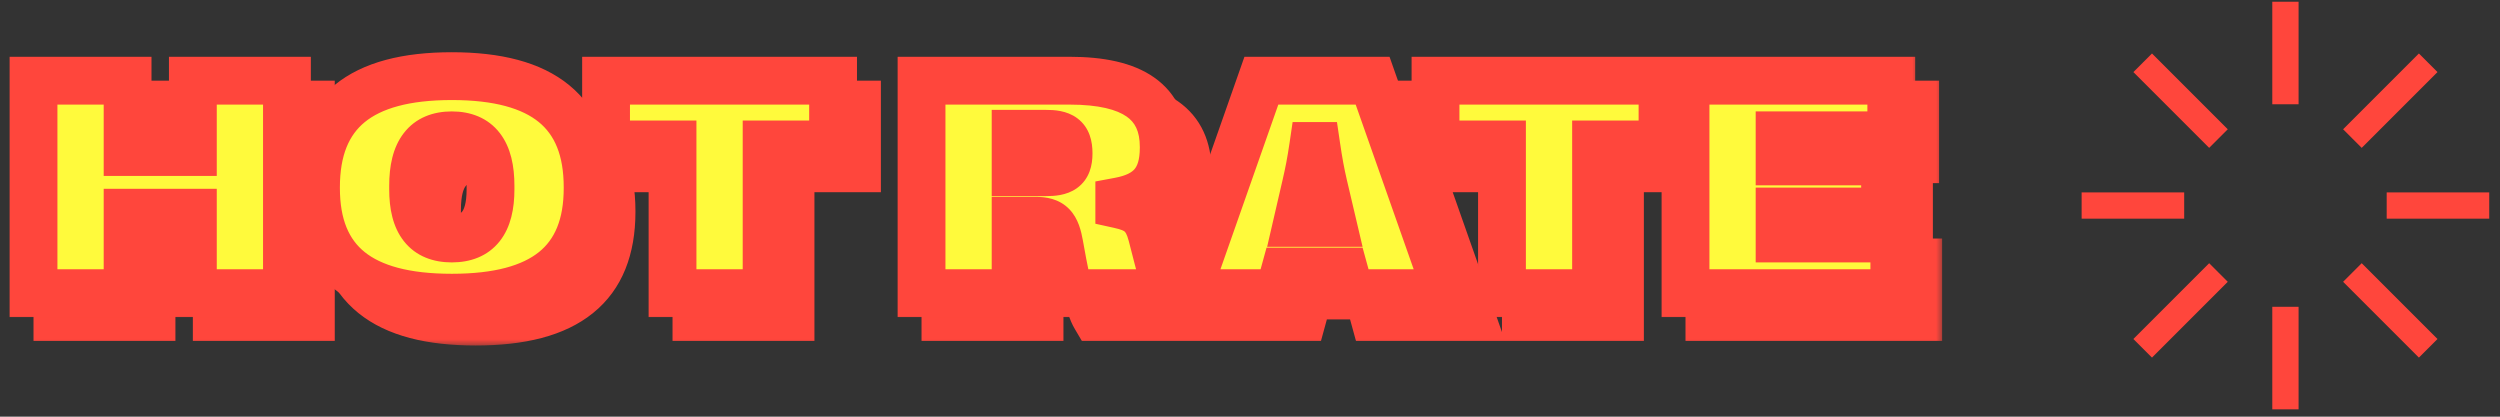
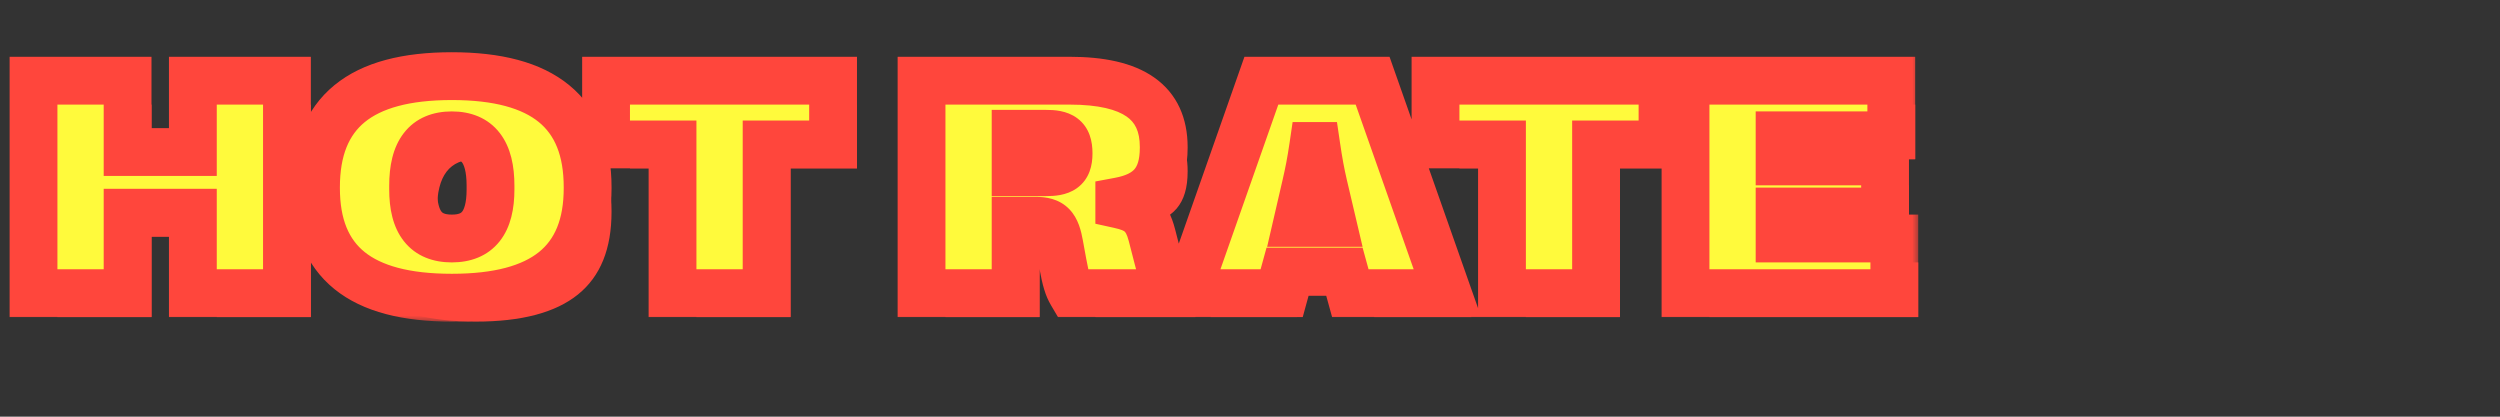
<svg xmlns="http://www.w3.org/2000/svg" width="168" height="28" viewBox="0 0 168 28" fill="none">
  <rect x="0" y="0" width="168" height="28" fill="#333333" stroke="none" />
  <mask id="path-1-outside-1_2004_734" maskUnits="userSpaceOnUse" x="1.607" y="4.306" width="129" height="19" fill="black">
    <rect fill="white" x="1.607" y="4.306" width="129" height="19" />
    <path d="M10.181 21.306H3.859V7.029H10.181V11.822H14.567V7.029H20.889V21.306H14.567V15.901H10.181V21.306ZM31.968 21.612C25.819 21.612 22.841 19.215 22.841 14.239V14.198C22.841 9.16 25.819 6.723 31.968 6.723C38.118 6.723 41.095 9.16 41.095 14.198V14.239C41.095 19.215 38.118 21.612 31.968 21.612ZM31.968 17.634C33.722 17.634 34.569 16.564 34.569 14.341V14.086C34.569 11.801 33.722 10.7 31.968 10.7C30.214 10.7 29.368 11.801 29.368 14.086V14.341C29.368 16.564 30.214 17.634 31.968 17.634ZM53.123 21.306H46.8V11.312H42.334V7.029H57.59V11.312H53.123V21.306ZM69.856 21.306H63.534V7.029H73.477C77.749 7.029 79.809 8.477 79.809 11.485V11.526C79.809 13.719 78.841 14.759 76.822 15.136V15.35C78.025 15.615 78.657 16.013 79.014 17.4L79.371 18.787C79.728 20.174 79.911 20.643 80.37 21L80.329 21.306H73.619C73.385 20.908 73.242 20.49 73.018 19.266L72.793 18.042C72.569 16.819 72.273 16.441 71.182 16.441H69.856V21.306ZM69.856 10.598V13.178H71.896C72.916 13.178 73.415 12.974 73.415 11.934V11.893C73.415 10.812 72.916 10.598 71.896 10.598H69.856ZM87.544 21.306H81.354L86.371 7.029H93.846L98.874 21.306H92.347L91.949 19.858H87.942L87.544 21.306ZM89.369 14.024L88.778 16.584H91.144L90.542 14.024C90.358 13.229 90.226 12.525 90.063 11.414H89.859C89.696 12.525 89.553 13.229 89.369 14.024ZM108.862 21.306H102.539V11.312H98.072V7.029H113.328V11.312H108.862V21.306ZM128.905 21.306H114.873V7.029H128.701V10.7H121.195V12.454H128.283V15.819H121.195V17.634H128.905V21.306Z" />
  </mask>
  <path d="M10.181 21.306H3.859V7.029H10.181V11.822H14.567V7.029H20.889V21.306H14.567V15.901H10.181V21.306ZM31.968 21.612C25.819 21.612 22.841 19.215 22.841 14.239V14.198C22.841 9.16 25.819 6.723 31.968 6.723C38.118 6.723 41.095 9.16 41.095 14.198V14.239C41.095 19.215 38.118 21.612 31.968 21.612ZM31.968 17.634C33.722 17.634 34.569 16.564 34.569 14.341V14.086C34.569 11.801 33.722 10.7 31.968 10.7C30.214 10.7 29.368 11.801 29.368 14.086V14.341C29.368 16.564 30.214 17.634 31.968 17.634ZM53.123 21.306H46.8V11.312H42.334V7.029H57.59V11.312H53.123V21.306ZM69.856 21.306H63.534V7.029H73.477C77.749 7.029 79.809 8.477 79.809 11.485V11.526C79.809 13.719 78.841 14.759 76.822 15.136V15.35C78.025 15.615 78.657 16.013 79.014 17.4L79.371 18.787C79.728 20.174 79.911 20.643 80.37 21L80.329 21.306H73.619C73.385 20.908 73.242 20.49 73.018 19.266L72.793 18.042C72.569 16.819 72.273 16.441 71.182 16.441H69.856V21.306ZM69.856 10.598V13.178H71.896C72.916 13.178 73.415 12.974 73.415 11.934V11.893C73.415 10.812 72.916 10.598 71.896 10.598H69.856ZM87.544 21.306H81.354L86.371 7.029H93.846L98.874 21.306H92.347L91.949 19.858H87.942L87.544 21.306ZM89.369 14.024L88.778 16.584H91.144L90.542 14.024C90.358 13.229 90.226 12.525 90.063 11.414H89.859C89.696 12.525 89.553 13.229 89.369 14.024ZM108.862 21.306H102.539V11.312H98.072V7.029H113.328V11.312H108.862V21.306ZM128.905 21.306H114.873V7.029H128.701V10.7H121.195V12.454H128.283V15.819H121.195V17.634H128.905V21.306Z" fill="#FF463C" />
-   <path d="M10.181 21.306V22.912H11.788V21.306H10.181ZM3.859 21.306H2.252V22.912H3.859V21.306ZM3.859 7.029V5.422H2.252V7.029H3.859ZM10.181 7.029H11.788V5.422H10.181V7.029ZM10.181 11.822H8.575V13.428H10.181V11.822ZM14.567 11.822V13.428H16.173V11.822H14.567ZM14.567 7.029V5.422H12.96V7.029H14.567ZM20.889 7.029H22.496V5.422H20.889V7.029ZM20.889 21.306V22.912H22.496V21.306H20.889ZM14.567 21.306H12.96V22.912H14.567V21.306ZM14.567 15.901H16.173V14.294H14.567V15.901ZM10.181 15.901V14.294H8.575V15.901H10.181ZM10.181 21.306V19.699H3.859V21.306V22.912H10.181V21.306ZM3.859 21.306H5.465V7.029H3.859H2.252V21.306H3.859ZM3.859 7.029V8.635H10.181V7.029V5.422H3.859V7.029ZM10.181 7.029H8.575V11.822H10.181H11.788V7.029H10.181ZM10.181 11.822V13.428H14.567V11.822V10.215H10.181V11.822ZM14.567 11.822H16.173V7.029H14.567H12.96V11.822H14.567ZM14.567 7.029V8.635H20.889V7.029V5.422H14.567V7.029ZM20.889 7.029H19.283V21.306H20.889H22.496V7.029H20.889ZM20.889 21.306V19.699H14.567V21.306V22.912H20.889V21.306ZM14.567 21.306H16.173V15.901H14.567H12.96V21.306H14.567ZM14.567 15.901V14.294H10.181V15.901V17.507H14.567V15.901ZM10.181 15.901H8.575V21.306H10.181H11.788V15.901H10.181ZM31.968 21.612V20.005C29.056 20.005 27.209 19.43 26.108 18.541C25.077 17.709 24.448 16.393 24.448 14.239H22.841H21.235C21.235 17.06 22.095 19.431 24.09 21.041C26.015 22.596 28.732 23.218 31.968 23.218V21.612ZM22.841 14.239H24.448V14.198H22.841H21.235V14.239H22.841ZM22.841 14.198H24.448C24.448 12.006 25.081 10.662 26.117 9.814C27.217 8.913 29.061 8.329 31.968 8.329V6.723V5.116C28.727 5.116 26.007 5.751 24.081 7.328C22.09 8.959 21.235 11.352 21.235 14.198H22.841ZM31.968 6.723V8.329C34.876 8.329 36.72 8.913 37.82 9.814C38.855 10.662 39.489 12.006 39.489 14.198H41.095H42.702C42.702 11.352 41.847 8.959 39.856 7.328C37.93 5.751 35.21 5.116 31.968 5.116V6.723ZM41.095 14.198H39.489V14.239H41.095H42.702V14.198H41.095ZM41.095 14.239H39.489C39.489 16.393 38.86 17.709 37.829 18.541C36.728 19.43 34.881 20.005 31.968 20.005V21.612V23.218C35.205 23.218 37.921 22.596 39.847 21.041C41.842 19.431 42.702 17.06 42.702 14.239H41.095ZM31.968 17.634V19.241C33.19 19.241 34.371 18.851 35.187 17.817C35.943 16.86 36.175 15.608 36.175 14.341H34.569H32.962C32.962 15.296 32.772 15.691 32.666 15.826C32.62 15.883 32.501 16.028 31.968 16.028V17.634ZM34.569 14.341H36.175V14.086H34.569H32.962V14.341H34.569ZM34.569 14.086H36.175C36.175 12.795 35.945 11.527 35.2 10.558C34.39 9.503 33.206 9.094 31.968 9.094V10.7V12.307C32.485 12.307 32.601 12.448 32.652 12.515C32.769 12.667 32.962 13.092 32.962 14.086H34.569ZM31.968 10.7V9.094C30.731 9.094 29.547 9.503 28.736 10.558C27.992 11.527 27.762 12.795 27.762 14.086H29.368H30.974C30.974 13.092 31.168 12.667 31.285 12.515C31.336 12.448 31.452 12.307 31.968 12.307V10.7ZM29.368 14.086H27.762V14.341H29.368H30.974V14.086H29.368ZM29.368 14.341H27.762C27.762 15.608 27.994 16.86 28.75 17.817C29.566 18.851 30.747 19.241 31.968 19.241V17.634V16.028C31.436 16.028 31.317 15.883 31.271 15.826C31.165 15.691 30.974 15.296 30.974 14.341H29.368ZM53.123 21.306V22.912H54.73V21.306H53.123ZM46.8 21.306H45.194V22.912H46.8V21.306ZM46.8 11.312H48.407V9.705H46.8V11.312ZM42.334 11.312H40.727V12.918H42.334V11.312ZM42.334 7.029V5.422H40.727V7.029H42.334ZM57.59 7.029H59.196V5.422H57.59V7.029ZM57.59 11.312V12.918H59.196V11.312H57.59ZM53.123 11.312V9.705H51.517V11.312H53.123ZM53.123 21.306V19.699H46.8V21.306V22.912H53.123V21.306ZM46.8 21.306H48.407V11.312H46.8H45.194V21.306H46.8ZM46.8 11.312V9.705H42.334V11.312V12.918H46.8V11.312ZM42.334 11.312H43.94V7.029H42.334H40.727V11.312H42.334ZM42.334 7.029V8.635H57.59V7.029V5.422H42.334V7.029ZM57.59 7.029H55.983V11.312H57.59H59.196V7.029H57.59ZM57.59 11.312V9.705H53.123V11.312V12.918H57.59V11.312ZM53.123 11.312H51.517V21.306H53.123H54.73V11.312H53.123ZM69.856 21.306V22.912H71.463V21.306H69.856ZM63.534 21.306H61.927V22.912H63.534V21.306ZM63.534 7.029V5.422H61.927V7.029H63.534ZM76.822 15.136L76.526 13.557L75.215 13.802V15.136H76.822ZM76.822 15.35H75.215V16.641L76.476 16.919L76.822 15.35ZM80.37 21L81.963 21.212L82.085 20.298L81.357 19.732L80.37 21ZM80.329 21.306V22.912H81.736L81.922 21.518L80.329 21.306ZM73.619 21.306L72.236 22.122L72.702 22.912H73.619V21.306ZM69.856 16.441V14.835H68.25V16.441H69.856ZM69.856 10.598V8.992H68.25V10.598H69.856ZM69.856 13.178H68.25V14.785H69.856V13.178ZM69.856 21.306V19.699H63.534V21.306V22.912H69.856V21.306ZM63.534 21.306H65.14V7.029H63.534H61.927V21.306H63.534ZM63.534 7.029V8.635H73.477V7.029V5.422H63.534V7.029ZM73.477 7.029V8.635C75.485 8.635 76.671 8.986 77.321 9.443C77.86 9.822 78.203 10.395 78.203 11.485H79.809H81.416C81.416 9.568 80.729 7.912 79.17 6.815C77.721 5.796 75.741 5.422 73.477 5.422V7.029ZM79.809 11.485H78.203V11.526H79.809H81.416V11.485H79.809ZM79.809 11.526H78.203C78.203 12.398 78.011 12.781 77.849 12.971C77.683 13.166 77.338 13.405 76.526 13.557L76.822 15.136L77.117 16.715C78.324 16.49 79.474 16.02 80.296 15.053C81.124 14.08 81.416 12.846 81.416 11.526H79.809ZM76.822 15.136H75.215V15.35H76.822H78.428V15.136H76.822ZM76.822 15.35L76.476 16.919C77.003 17.035 77.139 17.131 77.183 17.169C77.201 17.184 77.326 17.287 77.458 17.8L79.014 17.4L80.57 17C80.345 16.126 79.975 15.336 79.287 14.74C78.625 14.166 77.844 13.93 77.167 13.781L76.822 15.35ZM79.014 17.4L77.458 17.8L77.815 19.187L79.371 18.787L80.927 18.387L80.57 17L79.014 17.4ZM79.371 18.787L77.815 19.187C78.145 20.47 78.422 21.52 79.384 22.268L80.37 21L81.357 19.732C81.341 19.72 81.347 19.723 81.354 19.732C81.357 19.736 81.339 19.713 81.302 19.631C81.215 19.433 81.108 19.092 80.927 18.387L79.371 18.787ZM80.37 21L78.778 20.788L78.737 21.093L80.329 21.306L81.922 21.518L81.963 21.212L80.37 21ZM80.329 21.306V19.699H73.619V21.306V22.912H80.329V21.306ZM73.619 21.306L75.003 20.49C74.922 20.352 74.817 20.173 74.598 18.977L73.018 19.266L71.438 19.556C71.667 20.807 71.848 21.465 72.236 22.122L73.619 21.306ZM73.018 19.266L74.598 18.977L74.374 17.753L72.793 18.042L71.213 18.332L71.438 19.556L73.018 19.266ZM72.793 18.042L74.374 17.753C74.263 17.151 74.078 16.299 73.469 15.668C72.768 14.941 71.861 14.835 71.182 14.835V16.441V18.048C71.274 18.048 71.336 18.052 71.376 18.056C71.415 18.061 71.423 18.065 71.408 18.06C71.391 18.055 71.352 18.042 71.301 18.012C71.248 17.981 71.199 17.942 71.156 17.898C71.073 17.811 71.065 17.756 71.093 17.831C71.106 17.867 71.124 17.924 71.145 18.01C71.167 18.096 71.189 18.201 71.213 18.332L72.793 18.042ZM71.182 16.441V14.835H69.856V16.441V18.048H71.182V16.441ZM69.856 16.441H68.25V21.306H69.856H71.463V16.441H69.856ZM69.856 10.598H68.25V13.178H69.856H71.463V10.598H69.856ZM69.856 13.178V14.785H71.896V13.178V11.572H69.856V13.178ZM71.896 13.178V14.785C72.4 14.785 73.263 14.762 73.974 14.252C74.842 13.63 75.022 12.675 75.022 11.934H73.415H71.809C71.809 12.079 71.79 12.076 71.82 11.997C71.837 11.952 71.867 11.889 71.92 11.819C71.973 11.748 72.036 11.688 72.102 11.641C72.229 11.55 72.317 11.542 72.27 11.55C72.22 11.56 72.11 11.572 71.896 11.572V13.178ZM73.415 11.934H75.022V11.893H73.415H71.809V11.934H73.415ZM73.415 11.893H75.022C75.022 11.152 74.853 10.191 74 9.553C73.282 9.017 72.406 8.992 71.896 8.992V10.598V12.205C71.997 12.205 72.076 12.207 72.139 12.212C72.203 12.216 72.24 12.222 72.257 12.226C72.297 12.233 72.204 12.223 72.076 12.127C72.011 12.078 71.951 12.018 71.901 11.949C71.853 11.882 71.826 11.823 71.812 11.785C71.788 11.72 71.809 11.733 71.809 11.893H73.415ZM71.896 10.598V8.992H69.856V10.598V12.205H71.896V10.598ZM87.544 21.306V22.912H88.769L89.093 21.731L87.544 21.306ZM81.354 21.306L79.838 20.773L79.086 22.912H81.354V21.306ZM86.371 7.029V5.422H85.233L84.855 6.496L86.371 7.029ZM93.846 7.029L95.361 6.495L94.984 5.422H93.846V7.029ZM98.874 21.306V22.912H101.143L100.389 20.772L98.874 21.306ZM92.347 21.306L90.798 21.731L91.122 22.912H92.347V21.306ZM91.949 19.858L93.499 19.432L93.174 18.251H91.949V19.858ZM87.942 19.858V18.251H86.717L86.392 19.432L87.942 19.858ZM89.369 14.024L90.935 14.386L90.935 14.386L89.369 14.024ZM88.778 16.584L87.213 16.223L86.758 18.191H88.778V16.584ZM91.144 16.584V18.191H93.172L92.708 16.216L91.144 16.584ZM90.542 14.024L88.977 14.386L88.978 14.392L90.542 14.024ZM90.063 11.414L91.652 11.181L91.451 9.807H90.063V11.414ZM89.859 11.414V9.807H88.471L88.269 11.181L89.859 11.414ZM87.544 21.306V19.699H81.354V21.306V22.912H87.544V21.306ZM81.354 21.306L82.87 21.838L87.887 7.561L86.371 7.029L84.855 6.496L79.838 20.773L81.354 21.306ZM86.371 7.029V8.635H93.846V7.029V5.422H86.371V7.029ZM93.846 7.029L92.331 7.562L97.358 21.839L98.874 21.306L100.389 20.772L95.361 6.495L93.846 7.029ZM98.874 21.306V19.699H92.347V21.306V22.912H98.874V21.306ZM92.347 21.306L93.896 20.88L93.499 19.432L91.949 19.858L90.4 20.283L90.798 21.731L92.347 21.306ZM91.949 19.858V18.251H87.942V19.858V21.464H91.949V19.858ZM87.942 19.858L86.392 19.432L85.995 20.88L87.544 21.306L89.093 21.731L89.491 20.283L87.942 19.858ZM89.369 14.024L87.804 13.663L87.213 16.223L88.778 16.584L90.343 16.946L90.935 14.386L89.369 14.024ZM88.778 16.584V18.191H91.144V16.584V14.978H88.778V16.584ZM91.144 16.584L92.708 16.216L92.106 13.657L90.542 14.024L88.978 14.392L89.58 16.952L91.144 16.584ZM90.542 14.024L92.107 13.663C91.935 12.918 91.81 12.257 91.652 11.181L90.063 11.414L88.473 11.647C88.641 12.793 88.782 13.541 88.977 14.386L90.542 14.024ZM90.063 11.414V9.807H89.859V11.414V13.02H90.063V11.414ZM89.859 11.414L88.269 11.181C88.113 12.245 87.979 12.905 87.804 13.663L89.369 14.024L90.935 14.386C91.127 13.553 91.278 12.806 91.448 11.647L89.859 11.414ZM108.862 21.306V22.912H110.468V21.306H108.862ZM102.539 21.306H100.933V22.912H102.539V21.306ZM102.539 11.312H104.146V9.705H102.539V11.312ZM98.072 11.312H96.466V12.918H98.072V11.312ZM98.072 7.029V5.422H96.466V7.029H98.072ZM113.328 7.029H114.935V5.422H113.328V7.029ZM113.328 11.312V12.918H114.935V11.312H113.328ZM108.862 11.312V9.705H107.255V11.312H108.862ZM108.862 21.306V19.699H102.539V21.306V22.912H108.862V21.306ZM102.539 21.306H104.146V11.312H102.539H100.933V21.306H102.539ZM102.539 11.312V9.705H98.072V11.312V12.918H102.539V11.312ZM98.072 11.312H99.679V7.029H98.072H96.466V11.312H98.072ZM98.072 7.029V8.635H113.328V7.029V5.422H98.072V7.029ZM113.328 7.029H111.722V11.312H113.328H114.935V7.029H113.328ZM113.328 11.312V9.705H108.862V11.312V12.918H113.328V11.312ZM108.862 11.312H107.255V21.306H108.862H110.468V11.312H108.862ZM128.905 21.306V22.912H130.511V21.306H128.905ZM114.873 21.306H113.266V22.912H114.873V21.306ZM114.873 7.029V5.422H113.266V7.029H114.873ZM128.701 7.029H130.307V5.422H128.701V7.029ZM128.701 10.7V12.307H130.307V10.7H128.701ZM121.195 10.7V9.094H119.589V10.7H121.195ZM121.195 12.454H119.589V14.061H121.195V12.454ZM128.283 12.454H129.889V10.848H128.283V12.454ZM128.283 15.819V17.426H129.889V15.819H128.283ZM121.195 15.819V14.213H119.589V15.819H121.195ZM121.195 17.634H119.589V19.241H121.195V17.634ZM128.905 17.634H130.511V16.028H128.905V17.634ZM128.905 21.306V19.699H114.873V21.306V22.912H128.905V21.306ZM114.873 21.306H116.479V7.029H114.873H113.266V21.306H114.873ZM114.873 7.029V8.635H128.701V7.029V5.422H114.873V7.029ZM128.701 7.029H127.094V10.7H128.701H130.307V7.029H128.701ZM128.701 10.7V9.094H121.195V10.7V12.307H128.701V10.7ZM121.195 10.7H119.589V12.454H121.195H122.802V10.7H121.195ZM121.195 12.454V14.061H128.283V12.454V10.848H121.195V12.454ZM128.283 12.454H126.676V15.819H128.283H129.889V12.454H128.283ZM128.283 15.819V14.213H121.195V15.819V17.426H128.283V15.819ZM121.195 15.819H119.589V17.634H121.195H122.802V15.819H121.195ZM121.195 17.634V19.241H128.905V17.634V16.028H121.195V17.634ZM128.905 17.634H127.298V21.306H128.905H130.511V17.634H128.905Z" fill="#FF463C" mask="url(#path-1-outside-1_2004_734)" />
  <mask id="path-3-outside-2_2004_734" maskUnits="userSpaceOnUse" x="0" y="2.699" width="129" height="19" fill="black">
    <rect fill="white" y="2.699" width="129" height="19" />
-     <path d="M8.575 19.699H2.252V5.422H8.575V10.215H12.96V5.422H19.283V19.699H12.96V14.294H8.575V19.699ZM30.362 20.005C24.213 20.005 21.235 17.609 21.235 12.632V12.591C21.235 7.554 24.213 5.116 30.362 5.116C36.511 5.116 39.489 7.554 39.489 12.591V12.632C39.489 17.609 36.511 20.005 30.362 20.005ZM30.362 16.028C32.116 16.028 32.962 14.957 32.962 12.734V12.479C32.962 10.195 32.116 9.093 30.362 9.093C28.608 9.093 27.762 10.195 27.762 12.479V12.734C27.762 14.957 28.608 16.028 30.362 16.028ZM51.517 19.699H45.194V9.705H40.727V5.422H55.983V9.705H51.517V19.699ZM68.25 19.699H61.927V5.422H71.87C76.143 5.422 78.203 6.87 78.203 9.879V9.919C78.203 12.112 77.234 13.152 75.215 13.53V13.744C76.418 14.009 77.051 14.406 77.407 15.793L77.764 17.18C78.121 18.567 78.305 19.036 78.764 19.393L78.723 19.699H72.013C71.778 19.301 71.636 18.883 71.411 17.66L71.187 16.436C70.963 15.212 70.667 14.835 69.576 14.835H68.25V19.699ZM68.25 8.992V11.572H70.29C71.309 11.572 71.809 11.368 71.809 10.327V10.287C71.809 9.206 71.309 8.992 70.29 8.992H68.25ZM85.937 19.699H79.747L84.765 5.422H92.24L97.267 19.699H90.74L90.343 18.251H86.335L85.937 19.699ZM87.763 12.418L87.171 14.978H89.537L88.936 12.418C88.752 11.623 88.619 10.919 88.456 9.807H88.252C88.089 10.919 87.946 11.623 87.763 12.418ZM107.255 19.699H100.933V9.705H96.466V5.422H111.722V9.705H107.255V19.699ZM127.298 19.699H113.266V5.422H127.094V9.093H119.589V10.848H126.676V14.213H119.589V16.028H127.298V19.699Z" />
  </mask>
  <path d="M8.575 19.699H2.252V5.422H8.575V10.215H12.96V5.422H19.283V19.699H12.96V14.294H8.575V19.699ZM30.362 20.005C24.213 20.005 21.235 17.609 21.235 12.632V12.591C21.235 7.554 24.213 5.116 30.362 5.116C36.511 5.116 39.489 7.554 39.489 12.591V12.632C39.489 17.609 36.511 20.005 30.362 20.005ZM30.362 16.028C32.116 16.028 32.962 14.957 32.962 12.734V12.479C32.962 10.195 32.116 9.093 30.362 9.093C28.608 9.093 27.762 10.195 27.762 12.479V12.734C27.762 14.957 28.608 16.028 30.362 16.028ZM51.517 19.699H45.194V9.705H40.727V5.422H55.983V9.705H51.517V19.699ZM68.25 19.699H61.927V5.422H71.87C76.143 5.422 78.203 6.87 78.203 9.879V9.919C78.203 12.112 77.234 13.152 75.215 13.53V13.744C76.418 14.009 77.051 14.406 77.407 15.793L77.764 17.18C78.121 18.567 78.305 19.036 78.764 19.393L78.723 19.699H72.013C71.778 19.301 71.636 18.883 71.411 17.66L71.187 16.436C70.963 15.212 70.667 14.835 69.576 14.835H68.25V19.699ZM68.25 8.992V11.572H70.29C71.309 11.572 71.809 11.368 71.809 10.327V10.287C71.809 9.206 71.309 8.992 70.29 8.992H68.25ZM85.937 19.699H79.747L84.765 5.422H92.24L97.267 19.699H90.74L90.343 18.251H86.335L85.937 19.699ZM87.763 12.418L87.171 14.978H89.537L88.936 12.418C88.752 11.623 88.619 10.919 88.456 9.807H88.252C88.089 10.919 87.946 11.623 87.763 12.418ZM107.255 19.699H100.933V9.705H96.466V5.422H111.722V9.705H107.255V19.699ZM127.298 19.699H113.266V5.422H127.094V9.093H119.589V10.848H126.676V14.213H119.589V16.028H127.298V19.699Z" fill="#FFFA3C" />
-   <path d="M8.575 19.699V21.306H10.181V19.699H8.575ZM2.252 19.699H0.646V21.306H2.252V19.699ZM2.252 5.422V3.816H0.646V5.422H2.252ZM8.575 5.422H10.181V3.816H8.575V5.422ZM8.575 10.215H6.968V11.822H8.575V10.215ZM12.96 10.215V11.822H14.567V10.215H12.96ZM12.96 5.422V3.816H11.354V5.422H12.96ZM19.283 5.422H20.889V3.816H19.283V5.422ZM19.283 19.699V21.306H20.889V19.699H19.283ZM12.96 19.699H11.354V21.306H12.96V19.699ZM12.96 14.294H14.567V12.688H12.96V14.294ZM8.575 14.294V12.688H6.968V14.294H8.575ZM8.575 19.699V18.093H2.252V19.699V21.306H8.575V19.699ZM2.252 19.699H3.859V5.422H2.252H0.646V19.699H2.252ZM2.252 5.422V7.029H8.575V5.422V3.816H2.252V5.422ZM8.575 5.422H6.968V10.215H8.575H10.181V5.422H8.575ZM8.575 10.215V11.822H12.96V10.215V8.609H8.575V10.215ZM12.96 10.215H14.567V5.422H12.96H11.354V10.215H12.96ZM12.96 5.422V7.029H19.283V5.422V3.816H12.96V5.422ZM19.283 5.422H17.676V19.699H19.283H20.889V5.422H19.283ZM19.283 19.699V18.093H12.96V19.699V21.306H19.283V19.699ZM12.96 19.699H14.567V14.294H12.96H11.354V19.699H12.96ZM12.96 14.294V12.688H8.575V14.294V15.901H12.96V14.294ZM8.575 14.294H6.968V19.699H8.575H10.181V14.294H8.575ZM30.362 20.005V18.398C27.449 18.398 25.602 17.823 24.501 16.935C23.471 16.103 22.841 14.787 22.841 12.632H21.235H19.628C19.628 15.454 20.488 17.825 22.483 19.435C24.409 20.989 27.125 21.612 30.362 21.612V20.005ZM21.235 12.632H22.841V12.591H21.235H19.628V12.632H21.235ZM21.235 12.591H22.841C22.841 10.399 23.475 9.055 24.51 8.208C25.61 7.307 27.454 6.723 30.362 6.723V5.116V3.51C27.12 3.51 24.401 4.145 22.475 5.722C20.484 7.352 19.628 9.746 19.628 12.591H21.235ZM30.362 5.116V6.723C33.27 6.723 35.113 7.307 36.214 8.208C37.249 9.055 37.882 10.399 37.882 12.591H39.489H41.096C41.096 9.746 40.24 7.352 38.249 5.722C36.323 4.145 33.604 3.51 30.362 3.51V5.116ZM39.489 12.591H37.882V12.632H39.489H41.096V12.591H39.489ZM39.489 12.632H37.882C37.882 14.787 37.253 16.103 36.222 16.935C35.122 17.823 33.274 18.398 30.362 18.398V20.005V21.612C33.599 21.612 36.315 20.989 38.24 19.435C40.236 17.825 41.096 15.454 41.096 12.632H39.489ZM30.362 16.028V17.634C31.584 17.634 32.764 17.244 33.581 16.21C34.336 15.254 34.569 14.001 34.569 12.734H32.962H31.356C31.356 13.69 31.165 14.085 31.059 14.219C31.014 14.277 30.894 14.421 30.362 14.421V16.028ZM32.962 12.734H34.569V12.479H32.962H31.356V12.734H32.962ZM32.962 12.479H34.569C34.569 11.188 34.339 9.921 33.594 8.951C32.783 7.896 31.599 7.487 30.362 7.487V9.093V10.7C30.878 10.7 30.995 10.842 31.046 10.908C31.163 11.06 31.356 11.486 31.356 12.479H32.962ZM30.362 9.093V7.487C29.124 7.487 27.94 7.896 27.13 8.951C26.385 9.921 26.155 11.188 26.155 12.479H27.762H29.368C29.368 11.486 29.561 11.06 29.678 10.908C29.729 10.842 29.846 10.7 30.362 10.7V9.093ZM27.762 12.479H26.155V12.734H27.762H29.368V12.479H27.762ZM27.762 12.734H26.155C26.155 14.001 26.388 15.254 27.143 16.21C27.959 17.244 29.14 17.634 30.362 17.634V16.028V14.421C29.83 14.421 29.71 14.277 29.665 14.219C29.559 14.085 29.368 13.69 29.368 12.734H27.762ZM51.517 19.699V21.306H53.123V19.699H51.517ZM45.194 19.699H43.587V21.306H45.194V19.699ZM45.194 9.705H46.8V8.099H45.194V9.705ZM40.727 9.705H39.121V11.312H40.727V9.705ZM40.727 5.422V3.816H39.121V5.422H40.727ZM55.983 5.422H57.59V3.816H55.983V5.422ZM55.983 9.705V11.312H57.59V9.705H55.983ZM51.517 9.705V8.099H49.91V9.705H51.517ZM51.517 19.699V18.093H45.194V19.699V21.306H51.517V19.699ZM45.194 19.699H46.8V9.705H45.194H43.587V19.699H45.194ZM45.194 9.705V8.099H40.727V9.705V11.312H45.194V9.705ZM40.727 9.705H42.334V5.422H40.727H39.121V9.705H40.727ZM40.727 5.422V7.029H55.983V5.422V3.816H40.727V5.422ZM55.983 5.422H54.377V9.705H55.983H57.59V5.422H55.983ZM55.983 9.705V8.099H51.517V9.705V11.312H55.983V9.705ZM51.517 9.705H49.91V19.699H51.517H53.123V9.705H51.517ZM68.25 19.699V21.306H69.856V19.699H68.25ZM61.927 19.699H60.321V21.306H61.927V19.699ZM61.927 5.422V3.816H60.321V5.422H61.927ZM75.215 13.53L74.92 11.95L73.609 12.195V13.53H75.215ZM75.215 13.744H73.609V15.035L74.869 15.313L75.215 13.744ZM78.764 19.393L80.356 19.606L80.478 18.691L79.75 18.125L78.764 19.393ZM78.723 19.699V21.306H80.13L80.316 19.912L78.723 19.699ZM72.013 19.699L70.629 20.515L71.095 21.306H72.013V19.699ZM68.25 14.835V13.228H66.643V14.835H68.25ZM68.25 8.992V7.385H66.643V8.992H68.25ZM68.25 11.572H66.643V13.178H68.25V11.572ZM68.25 19.699V18.093H61.927V19.699V21.306H68.25V19.699ZM61.927 19.699H63.534V5.422H61.927H60.321V19.699H61.927ZM61.927 5.422V7.029H71.87V5.422V3.816H61.927V5.422ZM71.87 5.422V7.029C73.879 7.029 75.065 7.379 75.715 7.836C76.254 8.216 76.596 8.788 76.596 9.879H78.203H79.809C79.809 7.961 79.122 6.305 77.563 5.208C76.115 4.189 74.134 3.816 71.87 3.816V5.422ZM78.203 9.879H76.596V9.919H78.203H79.809V9.879H78.203ZM78.203 9.919H76.596C76.596 10.792 76.404 11.174 76.243 11.364C76.076 11.56 75.731 11.799 74.92 11.95L75.215 13.53L75.51 15.109C76.718 14.883 77.867 14.413 78.69 13.446C79.517 12.473 79.809 11.24 79.809 9.919H78.203ZM75.215 13.53H73.609V13.744H75.215H76.822V13.53H75.215ZM75.215 13.744L74.869 15.313C75.396 15.429 75.533 15.524 75.577 15.562C75.595 15.578 75.72 15.681 75.852 16.194L77.407 15.793L78.963 15.393C78.739 14.519 78.369 13.73 77.681 13.134C77.018 12.56 76.237 12.324 75.561 12.175L75.215 13.744ZM77.407 15.793L75.852 16.194L76.209 17.581L77.764 17.18L79.32 16.78L78.963 15.393L77.407 15.793ZM77.764 17.18L76.209 17.581C76.539 18.863 76.815 19.913 77.778 20.661L78.764 19.393L79.75 18.125C79.735 18.113 79.74 18.116 79.747 18.125C79.75 18.129 79.732 18.107 79.696 18.025C79.609 17.827 79.502 17.485 79.32 16.78L77.764 17.18ZM78.764 19.393L77.171 19.181L77.131 19.487L78.723 19.699L80.316 19.912L80.356 19.606L78.764 19.393ZM78.723 19.699V18.093H72.013V19.699V21.306H78.723V19.699ZM72.013 19.699L73.397 18.883C73.315 18.745 73.211 18.567 72.991 17.37L71.411 17.66L69.831 17.949C70.06 19.2 70.242 19.858 70.629 20.515L72.013 19.699ZM71.411 17.66L72.991 17.37L72.767 16.146L71.187 16.436L69.607 16.726L69.831 17.949L71.411 17.66ZM71.187 16.436L72.767 16.146C72.657 15.544 72.471 14.692 71.863 14.062C71.162 13.334 70.254 13.228 69.576 13.228V14.835V16.441C69.668 16.441 69.73 16.445 69.769 16.45C69.809 16.454 69.816 16.458 69.802 16.454C69.785 16.449 69.746 16.435 69.695 16.405C69.642 16.375 69.592 16.335 69.55 16.291C69.466 16.205 69.459 16.149 69.486 16.224C69.499 16.26 69.517 16.317 69.539 16.403C69.56 16.489 69.583 16.595 69.607 16.726L71.187 16.436ZM69.576 14.835V13.228H68.25V14.835V16.441H69.576V14.835ZM68.25 14.835H66.643V19.699H68.25H69.856V14.835H68.25ZM68.25 8.992H66.643V11.572H68.25H69.856V8.992H68.25ZM68.25 11.572V13.178H70.29V11.572V9.965H68.25V11.572ZM70.29 11.572V13.178C70.793 13.178 71.656 13.155 72.368 12.645C73.235 12.023 73.415 11.068 73.415 10.327H71.809H70.202C70.202 10.472 70.183 10.469 70.213 10.39C70.23 10.346 70.261 10.282 70.313 10.212C70.367 10.142 70.43 10.081 70.495 10.034C70.622 9.943 70.71 9.935 70.663 9.944C70.614 9.953 70.503 9.965 70.29 9.965V11.572ZM71.809 10.327H73.415V10.287H71.809H70.202V10.327H71.809ZM71.809 10.287H73.415C73.415 9.545 73.246 8.584 72.394 7.947C71.676 7.411 70.799 7.385 70.29 7.385V8.992V10.598C70.39 10.598 70.47 10.601 70.533 10.605C70.596 10.61 70.633 10.616 70.651 10.619C70.69 10.627 70.598 10.616 70.47 10.521C70.404 10.472 70.344 10.411 70.295 10.343C70.246 10.276 70.219 10.217 70.206 10.179C70.182 10.114 70.202 10.127 70.202 10.287H71.809ZM70.29 8.992V7.385H68.25V8.992V10.598H70.29V8.992ZM85.937 19.699V21.306H87.162L87.487 20.125L85.937 19.699ZM79.747 19.699L78.232 19.166L77.48 21.306H79.747V19.699ZM84.765 5.422V3.816H83.626L83.249 4.89L84.765 5.422ZM92.24 5.422L93.755 4.889L93.377 3.816H92.24V5.422ZM97.267 19.699V21.306H99.536L98.782 19.166L97.267 19.699ZM90.74 19.699L89.191 20.125L89.516 21.306H90.74V19.699ZM90.343 18.251L91.892 17.826L91.568 16.645H90.343V18.251ZM86.335 18.251V16.645H85.11L84.786 17.826L86.335 18.251ZM87.763 12.418L89.328 12.78L89.328 12.779L87.763 12.418ZM87.171 14.978L85.606 14.616L85.151 16.584H87.171V14.978ZM89.537 14.978V16.584H91.565L91.101 14.61L89.537 14.978ZM88.936 12.418L87.37 12.779L87.372 12.786L88.936 12.418ZM88.456 9.807L90.046 9.574L89.844 8.201H88.456V9.807ZM88.252 9.807V8.201H86.864L86.663 9.574L88.252 9.807ZM85.937 19.699V18.093H79.747V19.699V21.306H85.937V19.699ZM79.747 19.699L81.263 20.232L86.28 5.955L84.765 5.422L83.249 4.89L78.232 19.166L79.747 19.699ZM84.765 5.422V7.029H92.24V5.422V3.816H84.765V5.422ZM92.24 5.422L90.724 5.956L95.752 20.233L97.267 19.699L98.782 19.166L93.755 4.889L92.24 5.422ZM97.267 19.699V18.093H90.74V19.699V21.306H97.267V19.699ZM90.74 19.699L92.29 19.274L91.892 17.826L90.343 18.251L88.794 18.677L89.191 20.125L90.74 19.699ZM90.343 18.251V16.645H86.335V18.251V19.858H90.343V18.251ZM86.335 18.251L84.786 17.826L84.388 19.274L85.937 19.699L87.487 20.125L87.884 18.677L86.335 18.251ZM87.763 12.418L86.198 12.056L85.606 14.616L87.171 14.978L88.737 15.339L89.328 12.78L87.763 12.418ZM87.171 14.978V16.584H89.537V14.978V13.371H87.171V14.978ZM89.537 14.978L91.101 14.61L90.499 12.05L88.936 12.418L87.372 12.786L87.973 15.345L89.537 14.978ZM88.936 12.418L90.501 12.057C90.329 11.311 90.204 10.651 90.046 9.574L88.456 9.807L86.867 10.041C87.035 11.187 87.175 11.934 87.37 12.779L88.936 12.418ZM88.456 9.807V8.201H88.252V9.807V11.414H88.456V9.807ZM88.252 9.807L86.663 9.574C86.507 10.638 86.372 11.299 86.197 12.057L87.763 12.418L89.328 12.779C89.52 11.946 89.672 11.2 89.842 10.041L88.252 9.807ZM107.255 19.699V21.306H108.862V19.699H107.255ZM100.933 19.699H99.326V21.306H100.933V19.699ZM100.933 9.705H102.539V8.099H100.933V9.705ZM96.466 9.705H94.859V11.312H96.466V9.705ZM96.466 5.422V3.816H94.859V5.422H96.466ZM111.722 5.422H113.328V3.816H111.722V5.422ZM111.722 9.705V11.312H113.328V9.705H111.722ZM107.255 9.705V8.099H105.649V9.705H107.255ZM107.255 19.699V18.093H100.933V19.699V21.306H107.255V19.699ZM100.933 19.699H102.539V9.705H100.933H99.326V19.699H100.933ZM100.933 9.705V8.099H96.466V9.705V11.312H100.933V9.705ZM96.466 9.705H98.073V5.422H96.466H94.859V9.705H96.466ZM96.466 5.422V7.029H111.722V5.422V3.816H96.466V5.422ZM111.722 5.422H110.115V9.705H111.722H113.328V5.422H111.722ZM111.722 9.705V8.099H107.255V9.705V11.312H111.722V9.705ZM107.255 9.705H105.649V19.699H107.255H108.862V9.705H107.255ZM127.298 19.699V21.306H128.905V19.699H127.298ZM113.266 19.699H111.66V21.306H113.266V19.699ZM113.266 5.422V3.816H111.66V5.422H113.266ZM127.094 5.422H128.701V3.816H127.094V5.422ZM127.094 9.093V10.7H128.701V9.093H127.094ZM119.589 9.093V7.487H117.982V9.093H119.589ZM119.589 10.848H117.982V12.454H119.589V10.848ZM126.676 10.848H128.283V9.241H126.676V10.848ZM126.676 14.213V15.819H128.283V14.213H126.676ZM119.589 14.213V12.606H117.982V14.213H119.589ZM119.589 16.028H117.982V17.634H119.589V16.028ZM127.298 16.028H128.905V14.421H127.298V16.028ZM127.298 19.699V18.093H113.266V19.699V21.306H127.298V19.699ZM113.266 19.699H114.873V5.422H113.266H111.66V19.699H113.266ZM113.266 5.422V7.029H127.094V5.422V3.816H113.266V5.422ZM127.094 5.422H125.488V9.093H127.094H128.701V5.422H127.094ZM127.094 9.093V7.487H119.589V9.093V10.7H127.094V9.093ZM119.589 9.093H117.982V10.848H119.589H121.195V9.093H119.589ZM119.589 10.848V12.454H126.676V10.848V9.241H119.589V10.848ZM126.676 10.848H125.07V14.213H126.676H128.283V10.848H126.676ZM126.676 14.213V12.606H119.589V14.213V15.819H126.676V14.213ZM119.589 14.213H117.982V16.028H119.589H121.195V14.213H119.589ZM119.589 16.028V17.634H127.298V16.028V14.421H119.589V16.028ZM127.298 16.028H125.692V19.699H127.298H128.905V16.028H127.298Z" fill="#FF463C" mask="url(#path-3-outside-2_2004_734)" />
-   <path d="M153.581 6.125V1M153.581 21.5V26.624M145.894 13.812H140.769M161.269 13.812H166.393M158.706 18.937L162.55 22.781M148.456 18.937L144.613 22.781M148.456 8.687L144.613 4.844M158.706 8.687L162.55 4.844" stroke="#FF463C" stroke-width="1.767" stroke-linecap="square" />
+   <path d="M8.575 19.699V21.306H10.181V19.699H8.575ZM2.252 19.699H0.646V21.306H2.252V19.699ZM2.252 5.422V3.816H0.646V5.422H2.252ZM8.575 5.422H10.181V3.816H8.575V5.422ZM8.575 10.215H6.968V11.822H8.575V10.215ZM12.96 10.215V11.822H14.567V10.215H12.96ZM12.96 5.422V3.816H11.354V5.422H12.96ZM19.283 5.422H20.889V3.816H19.283V5.422ZM19.283 19.699V21.306H20.889V19.699H19.283ZM12.96 19.699H11.354V21.306H12.96V19.699ZM12.96 14.294H14.567V12.688H12.96V14.294ZM8.575 14.294V12.688H6.968V14.294H8.575ZM8.575 19.699V18.093H2.252V19.699V21.306H8.575ZM2.252 19.699H3.859V5.422H2.252H0.646V19.699H2.252ZM2.252 5.422V7.029H8.575V5.422V3.816H2.252V5.422ZM8.575 5.422H6.968V10.215H8.575H10.181V5.422H8.575ZM8.575 10.215V11.822H12.96V10.215V8.609H8.575V10.215ZM12.96 10.215H14.567V5.422H12.96H11.354V10.215H12.96ZM12.96 5.422V7.029H19.283V5.422V3.816H12.96V5.422ZM19.283 5.422H17.676V19.699H19.283H20.889V5.422H19.283ZM19.283 19.699V18.093H12.96V19.699V21.306H19.283V19.699ZM12.96 19.699H14.567V14.294H12.96H11.354V19.699H12.96ZM12.96 14.294V12.688H8.575V14.294V15.901H12.96V14.294ZM8.575 14.294H6.968V19.699H8.575H10.181V14.294H8.575ZM30.362 20.005V18.398C27.449 18.398 25.602 17.823 24.501 16.935C23.471 16.103 22.841 14.787 22.841 12.632H21.235H19.628C19.628 15.454 20.488 17.825 22.483 19.435C24.409 20.989 27.125 21.612 30.362 21.612V20.005ZM21.235 12.632H22.841V12.591H21.235H19.628V12.632H21.235ZM21.235 12.591H22.841C22.841 10.399 23.475 9.055 24.51 8.208C25.61 7.307 27.454 6.723 30.362 6.723V5.116V3.51C27.12 3.51 24.401 4.145 22.475 5.722C20.484 7.352 19.628 9.746 19.628 12.591H21.235ZM30.362 5.116V6.723C33.27 6.723 35.113 7.307 36.214 8.208C37.249 9.055 37.882 10.399 37.882 12.591H39.489H41.096C41.096 9.746 40.24 7.352 38.249 5.722C36.323 4.145 33.604 3.51 30.362 3.51V5.116ZM39.489 12.591H37.882V12.632H39.489H41.096V12.591H39.489ZM39.489 12.632H37.882C37.882 14.787 37.253 16.103 36.222 16.935C35.122 17.823 33.274 18.398 30.362 18.398V20.005V21.612C33.599 21.612 36.315 20.989 38.24 19.435C40.236 17.825 41.096 15.454 41.096 12.632H39.489ZM30.362 16.028V17.634C31.584 17.634 32.764 17.244 33.581 16.21C34.336 15.254 34.569 14.001 34.569 12.734H32.962H31.356C31.356 13.69 31.165 14.085 31.059 14.219C31.014 14.277 30.894 14.421 30.362 14.421V16.028ZM32.962 12.734H34.569V12.479H32.962H31.356V12.734H32.962ZM32.962 12.479H34.569C34.569 11.188 34.339 9.921 33.594 8.951C32.783 7.896 31.599 7.487 30.362 7.487V9.093V10.7C30.878 10.7 30.995 10.842 31.046 10.908C31.163 11.06 31.356 11.486 31.356 12.479H32.962ZM30.362 9.093V7.487C29.124 7.487 27.94 7.896 27.13 8.951C26.385 9.921 26.155 11.188 26.155 12.479H27.762H29.368C29.368 11.486 29.561 11.06 29.678 10.908C29.729 10.842 29.846 10.7 30.362 10.7V9.093ZM27.762 12.479H26.155V12.734H27.762H29.368V12.479H27.762ZM27.762 12.734H26.155C26.155 14.001 26.388 15.254 27.143 16.21C27.959 17.244 29.14 17.634 30.362 17.634V16.028V14.421C29.83 14.421 29.71 14.277 29.665 14.219C29.559 14.085 29.368 13.69 29.368 12.734H27.762ZM51.517 19.699V21.306H53.123V19.699H51.517ZM45.194 19.699H43.587V21.306H45.194V19.699ZM45.194 9.705H46.8V8.099H45.194V9.705ZM40.727 9.705H39.121V11.312H40.727V9.705ZM40.727 5.422V3.816H39.121V5.422H40.727ZM55.983 5.422H57.59V3.816H55.983V5.422ZM55.983 9.705V11.312H57.59V9.705H55.983ZM51.517 9.705V8.099H49.91V9.705H51.517ZM51.517 19.699V18.093H45.194V19.699V21.306H51.517V19.699ZM45.194 19.699H46.8V9.705H45.194H43.587V19.699H45.194ZM45.194 9.705V8.099H40.727V9.705V11.312H45.194V9.705ZM40.727 9.705H42.334V5.422H40.727H39.121V9.705H40.727ZM40.727 5.422V7.029H55.983V5.422V3.816H40.727V5.422ZM55.983 5.422H54.377V9.705H55.983H57.59V5.422H55.983ZM55.983 9.705V8.099H51.517V9.705V11.312H55.983V9.705ZM51.517 9.705H49.91V19.699H51.517H53.123V9.705H51.517ZM68.25 19.699V21.306H69.856V19.699H68.25ZM61.927 19.699H60.321V21.306H61.927V19.699ZM61.927 5.422V3.816H60.321V5.422H61.927ZM75.215 13.53L74.92 11.95L73.609 12.195V13.53H75.215ZM75.215 13.744H73.609V15.035L74.869 15.313L75.215 13.744ZM78.764 19.393L80.356 19.606L80.478 18.691L79.75 18.125L78.764 19.393ZM78.723 19.699V21.306H80.13L80.316 19.912L78.723 19.699ZM72.013 19.699L70.629 20.515L71.095 21.306H72.013V19.699ZM68.25 14.835V13.228H66.643V14.835H68.25ZM68.25 8.992V7.385H66.643V8.992H68.25ZM68.25 11.572H66.643V13.178H68.25V11.572ZM68.25 19.699V18.093H61.927V19.699V21.306H68.25V19.699ZM61.927 19.699H63.534V5.422H61.927H60.321V19.699H61.927ZM61.927 5.422V7.029H71.87V5.422V3.816H61.927V5.422ZM71.87 5.422V7.029C73.879 7.029 75.065 7.379 75.715 7.836C76.254 8.216 76.596 8.788 76.596 9.879H78.203H79.809C79.809 7.961 79.122 6.305 77.563 5.208C76.115 4.189 74.134 3.816 71.87 3.816V5.422ZM78.203 9.879H76.596V9.919H78.203H79.809V9.879H78.203ZM78.203 9.919H76.596C76.596 10.792 76.404 11.174 76.243 11.364C76.076 11.56 75.731 11.799 74.92 11.95L75.215 13.53L75.51 15.109C76.718 14.883 77.867 14.413 78.69 13.446C79.517 12.473 79.809 11.24 79.809 9.919H78.203ZM75.215 13.53H73.609V13.744H75.215H76.822V13.53H75.215ZM75.215 13.744L74.869 15.313C75.396 15.429 75.533 15.524 75.577 15.562C75.595 15.578 75.72 15.681 75.852 16.194L77.407 15.793L78.963 15.393C78.739 14.519 78.369 13.73 77.681 13.134C77.018 12.56 76.237 12.324 75.561 12.175L75.215 13.744ZM77.407 15.793L75.852 16.194L76.209 17.581L77.764 17.18L79.32 16.78L78.963 15.393L77.407 15.793ZM77.764 17.18L76.209 17.581C76.539 18.863 76.815 19.913 77.778 20.661L78.764 19.393L79.75 18.125C79.735 18.113 79.74 18.116 79.747 18.125C79.75 18.129 79.732 18.107 79.696 18.025C79.609 17.827 79.502 17.485 79.32 16.78L77.764 17.18ZM78.764 19.393L77.171 19.181L77.131 19.487L78.723 19.699L80.316 19.912L80.356 19.606L78.764 19.393ZM78.723 19.699V18.093H72.013V19.699V21.306H78.723V19.699ZM72.013 19.699L73.397 18.883C73.315 18.745 73.211 18.567 72.991 17.37L71.411 17.66L69.831 17.949C70.06 19.2 70.242 19.858 70.629 20.515L72.013 19.699ZM71.411 17.66L72.991 17.37L72.767 16.146L71.187 16.436L69.607 16.726L69.831 17.949L71.411 17.66ZM71.187 16.436L72.767 16.146C72.657 15.544 72.471 14.692 71.863 14.062C71.162 13.334 70.254 13.228 69.576 13.228V14.835V16.441C69.668 16.441 69.73 16.445 69.769 16.45C69.809 16.454 69.816 16.458 69.802 16.454C69.785 16.449 69.746 16.435 69.695 16.405C69.642 16.375 69.592 16.335 69.55 16.291C69.466 16.205 69.459 16.149 69.486 16.224C69.499 16.26 69.517 16.317 69.539 16.403C69.56 16.489 69.583 16.595 69.607 16.726L71.187 16.436ZM69.576 14.835V13.228H68.25V14.835V16.441H69.576V14.835ZM68.25 14.835H66.643V19.699H68.25H69.856V14.835H68.25ZM68.25 8.992H66.643V11.572H68.25H69.856V8.992H68.25ZM68.25 11.572V13.178H70.29V11.572V9.965H68.25V11.572ZM70.29 11.572V13.178C70.793 13.178 71.656 13.155 72.368 12.645C73.235 12.023 73.415 11.068 73.415 10.327H71.809H70.202C70.202 10.472 70.183 10.469 70.213 10.39C70.23 10.346 70.261 10.282 70.313 10.212C70.367 10.142 70.43 10.081 70.495 10.034C70.622 9.943 70.71 9.935 70.663 9.944C70.614 9.953 70.503 9.965 70.29 9.965V11.572ZM71.809 10.327H73.415V10.287H71.809H70.202V10.327H71.809ZM71.809 10.287H73.415C73.415 9.545 73.246 8.584 72.394 7.947C71.676 7.411 70.799 7.385 70.29 7.385V8.992V10.598C70.39 10.598 70.47 10.601 70.533 10.605C70.596 10.61 70.633 10.616 70.651 10.619C70.69 10.627 70.598 10.616 70.47 10.521C70.404 10.472 70.344 10.411 70.295 10.343C70.246 10.276 70.219 10.217 70.206 10.179C70.182 10.114 70.202 10.127 70.202 10.287H71.809ZM70.29 8.992V7.385H68.25V8.992V10.598H70.29V8.992ZM85.937 19.699V21.306H87.162L87.487 20.125L85.937 19.699ZM79.747 19.699L78.232 19.166L77.48 21.306H79.747V19.699ZM84.765 5.422V3.816H83.626L83.249 4.89L84.765 5.422ZM92.24 5.422L93.755 4.889L93.377 3.816H92.24V5.422ZM97.267 19.699V21.306H99.536L98.782 19.166L97.267 19.699ZM90.74 19.699L89.191 20.125L89.516 21.306H90.74V19.699ZM90.343 18.251L91.892 17.826L91.568 16.645H90.343V18.251ZM86.335 18.251V16.645H85.11L84.786 17.826L86.335 18.251ZM87.763 12.418L89.328 12.78L89.328 12.779L87.763 12.418ZM87.171 14.978L85.606 14.616L85.151 16.584H87.171V14.978ZM89.537 14.978V16.584H91.565L91.101 14.61L89.537 14.978ZM88.936 12.418L87.37 12.779L87.372 12.786L88.936 12.418ZM88.456 9.807L90.046 9.574L89.844 8.201H88.456V9.807ZM88.252 9.807V8.201H86.864L86.663 9.574L88.252 9.807ZM85.937 19.699V18.093H79.747V19.699V21.306H85.937V19.699ZM79.747 19.699L81.263 20.232L86.28 5.955L84.765 5.422L83.249 4.89L78.232 19.166L79.747 19.699ZM84.765 5.422V7.029H92.24V5.422V3.816H84.765V5.422ZM92.24 5.422L90.724 5.956L95.752 20.233L97.267 19.699L98.782 19.166L93.755 4.889L92.24 5.422ZM97.267 19.699V18.093H90.74V19.699V21.306H97.267V19.699ZM90.74 19.699L92.29 19.274L91.892 17.826L90.343 18.251L88.794 18.677L89.191 20.125L90.74 19.699ZM90.343 18.251V16.645H86.335V18.251V19.858H90.343V18.251ZM86.335 18.251L84.786 17.826L84.388 19.274L85.937 19.699L87.487 20.125L87.884 18.677L86.335 18.251ZM87.763 12.418L86.198 12.056L85.606 14.616L87.171 14.978L88.737 15.339L89.328 12.78L87.763 12.418ZM87.171 14.978V16.584H89.537V14.978V13.371H87.171V14.978ZM89.537 14.978L91.101 14.61L90.499 12.05L88.936 12.418L87.372 12.786L87.973 15.345L89.537 14.978ZM88.936 12.418L90.501 12.057C90.329 11.311 90.204 10.651 90.046 9.574L88.456 9.807L86.867 10.041C87.035 11.187 87.175 11.934 87.37 12.779L88.936 12.418ZM88.456 9.807V8.201H88.252V9.807V11.414H88.456V9.807ZM88.252 9.807L86.663 9.574C86.507 10.638 86.372 11.299 86.197 12.057L87.763 12.418L89.328 12.779C89.52 11.946 89.672 11.2 89.842 10.041L88.252 9.807ZM107.255 19.699V21.306H108.862V19.699H107.255ZM100.933 19.699H99.326V21.306H100.933V19.699ZM100.933 9.705H102.539V8.099H100.933V9.705ZM96.466 9.705H94.859V11.312H96.466V9.705ZM96.466 5.422V3.816H94.859V5.422H96.466ZM111.722 5.422H113.328V3.816H111.722V5.422ZM111.722 9.705V11.312H113.328V9.705H111.722ZM107.255 9.705V8.099H105.649V9.705H107.255ZM107.255 19.699V18.093H100.933V19.699V21.306H107.255V19.699ZM100.933 19.699H102.539V9.705H100.933H99.326V19.699H100.933ZM100.933 9.705V8.099H96.466V9.705V11.312H100.933V9.705ZM96.466 9.705H98.073V5.422H96.466H94.859V9.705H96.466ZM96.466 5.422V7.029H111.722V5.422V3.816H96.466V5.422ZM111.722 5.422H110.115V9.705H111.722H113.328V5.422H111.722ZM111.722 9.705V8.099H107.255V9.705V11.312H111.722V9.705ZM107.255 9.705H105.649V19.699H107.255H108.862V9.705H107.255ZM127.298 19.699V21.306H128.905V19.699H127.298ZM113.266 19.699H111.66V21.306H113.266V19.699ZM113.266 5.422V3.816H111.66V5.422H113.266ZM127.094 5.422H128.701V3.816H127.094V5.422ZM127.094 9.093V10.7H128.701V9.093H127.094ZM119.589 9.093V7.487H117.982V9.093H119.589ZM119.589 10.848H117.982V12.454H119.589V10.848ZM126.676 10.848H128.283V9.241H126.676V10.848ZM126.676 14.213V15.819H128.283V14.213H126.676ZM119.589 14.213V12.606H117.982V14.213H119.589ZM119.589 16.028H117.982V17.634H119.589V16.028ZM127.298 16.028H128.905V14.421H127.298V16.028ZM127.298 19.699V18.093H113.266V19.699V21.306H127.298V19.699ZM113.266 19.699H114.873V5.422H113.266H111.66V19.699H113.266ZM113.266 5.422V7.029H127.094V5.422V3.816H113.266V5.422ZM127.094 5.422H125.488V9.093H127.094H128.701V5.422H127.094ZM127.094 9.093V7.487H119.589V9.093V10.7H127.094V9.093ZM119.589 9.093H117.982V10.848H119.589H121.195V9.093H119.589ZM119.589 10.848V12.454H126.676V10.848V9.241H119.589V10.848ZM126.676 10.848H125.07V14.213H126.676H128.283V10.848H126.676ZM126.676 14.213V12.606H119.589V14.213V15.819H126.676V14.213ZM119.589 14.213H117.982V16.028H119.589H121.195V14.213H119.589ZM119.589 16.028V17.634H127.298V16.028V14.421H119.589V16.028ZM127.298 16.028H125.692V19.699H127.298H128.905V16.028H127.298Z" fill="#FF463C" mask="url(#path-3-outside-2_2004_734)" />
</svg>